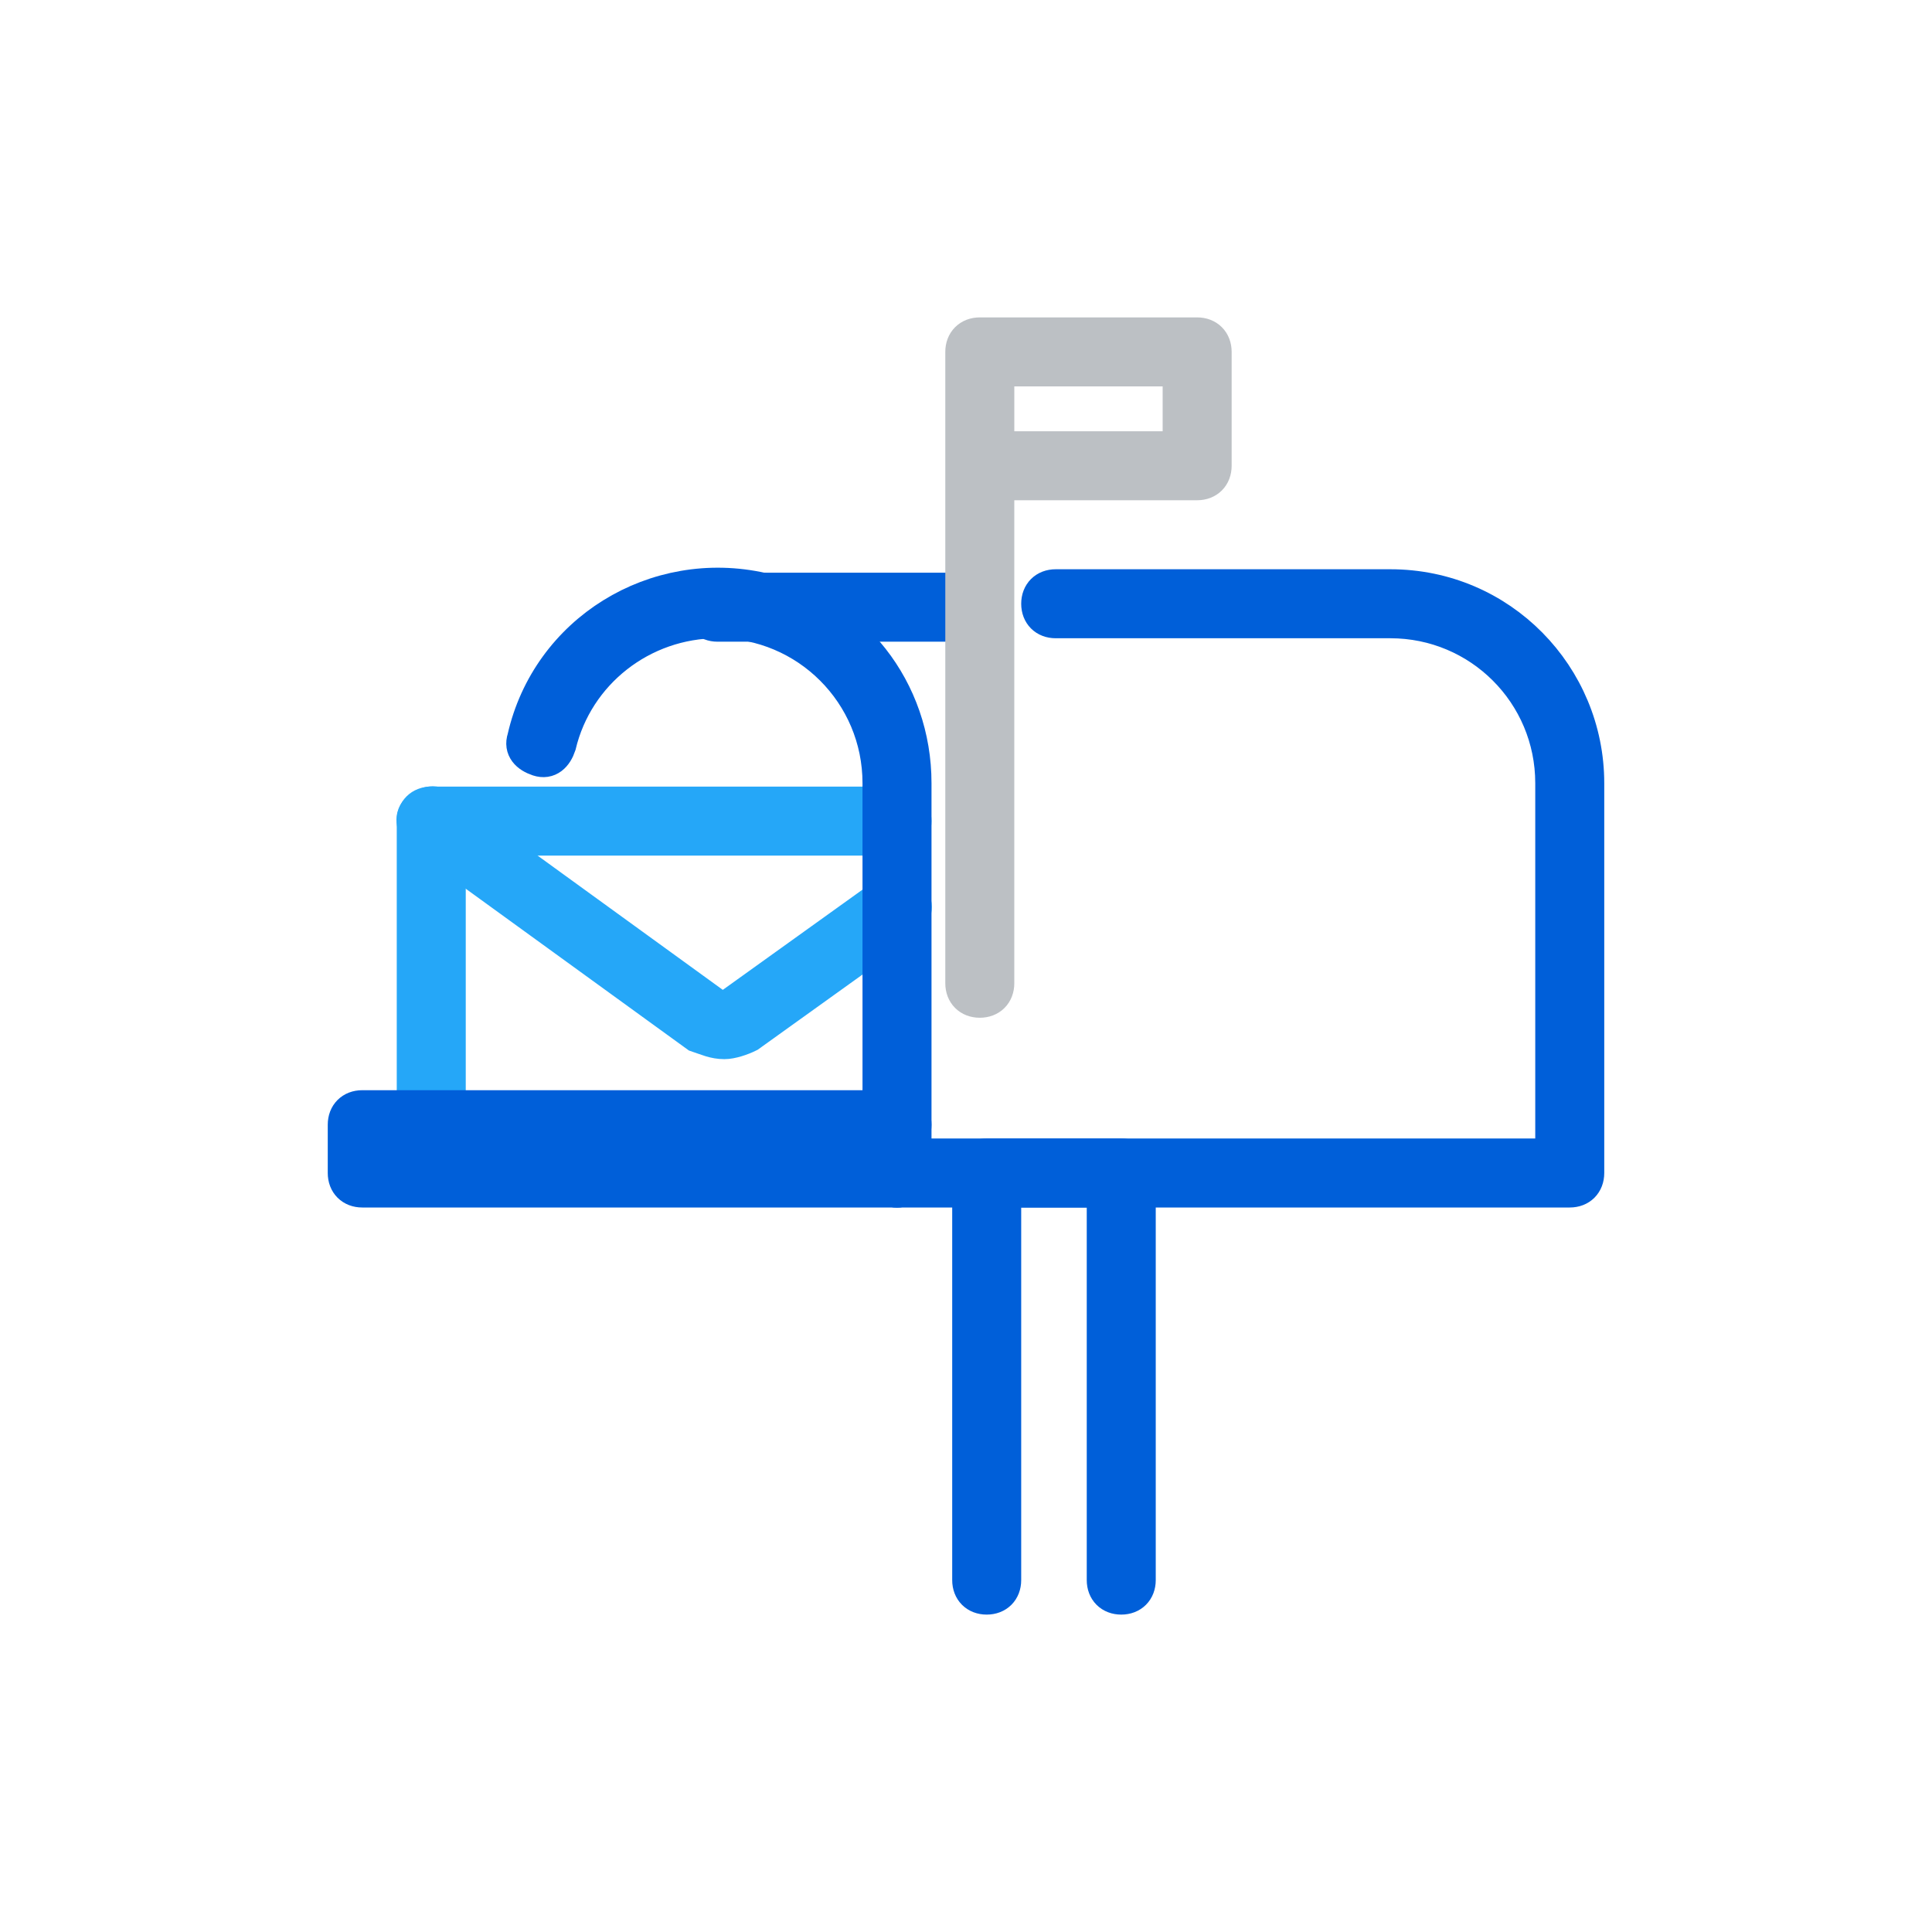
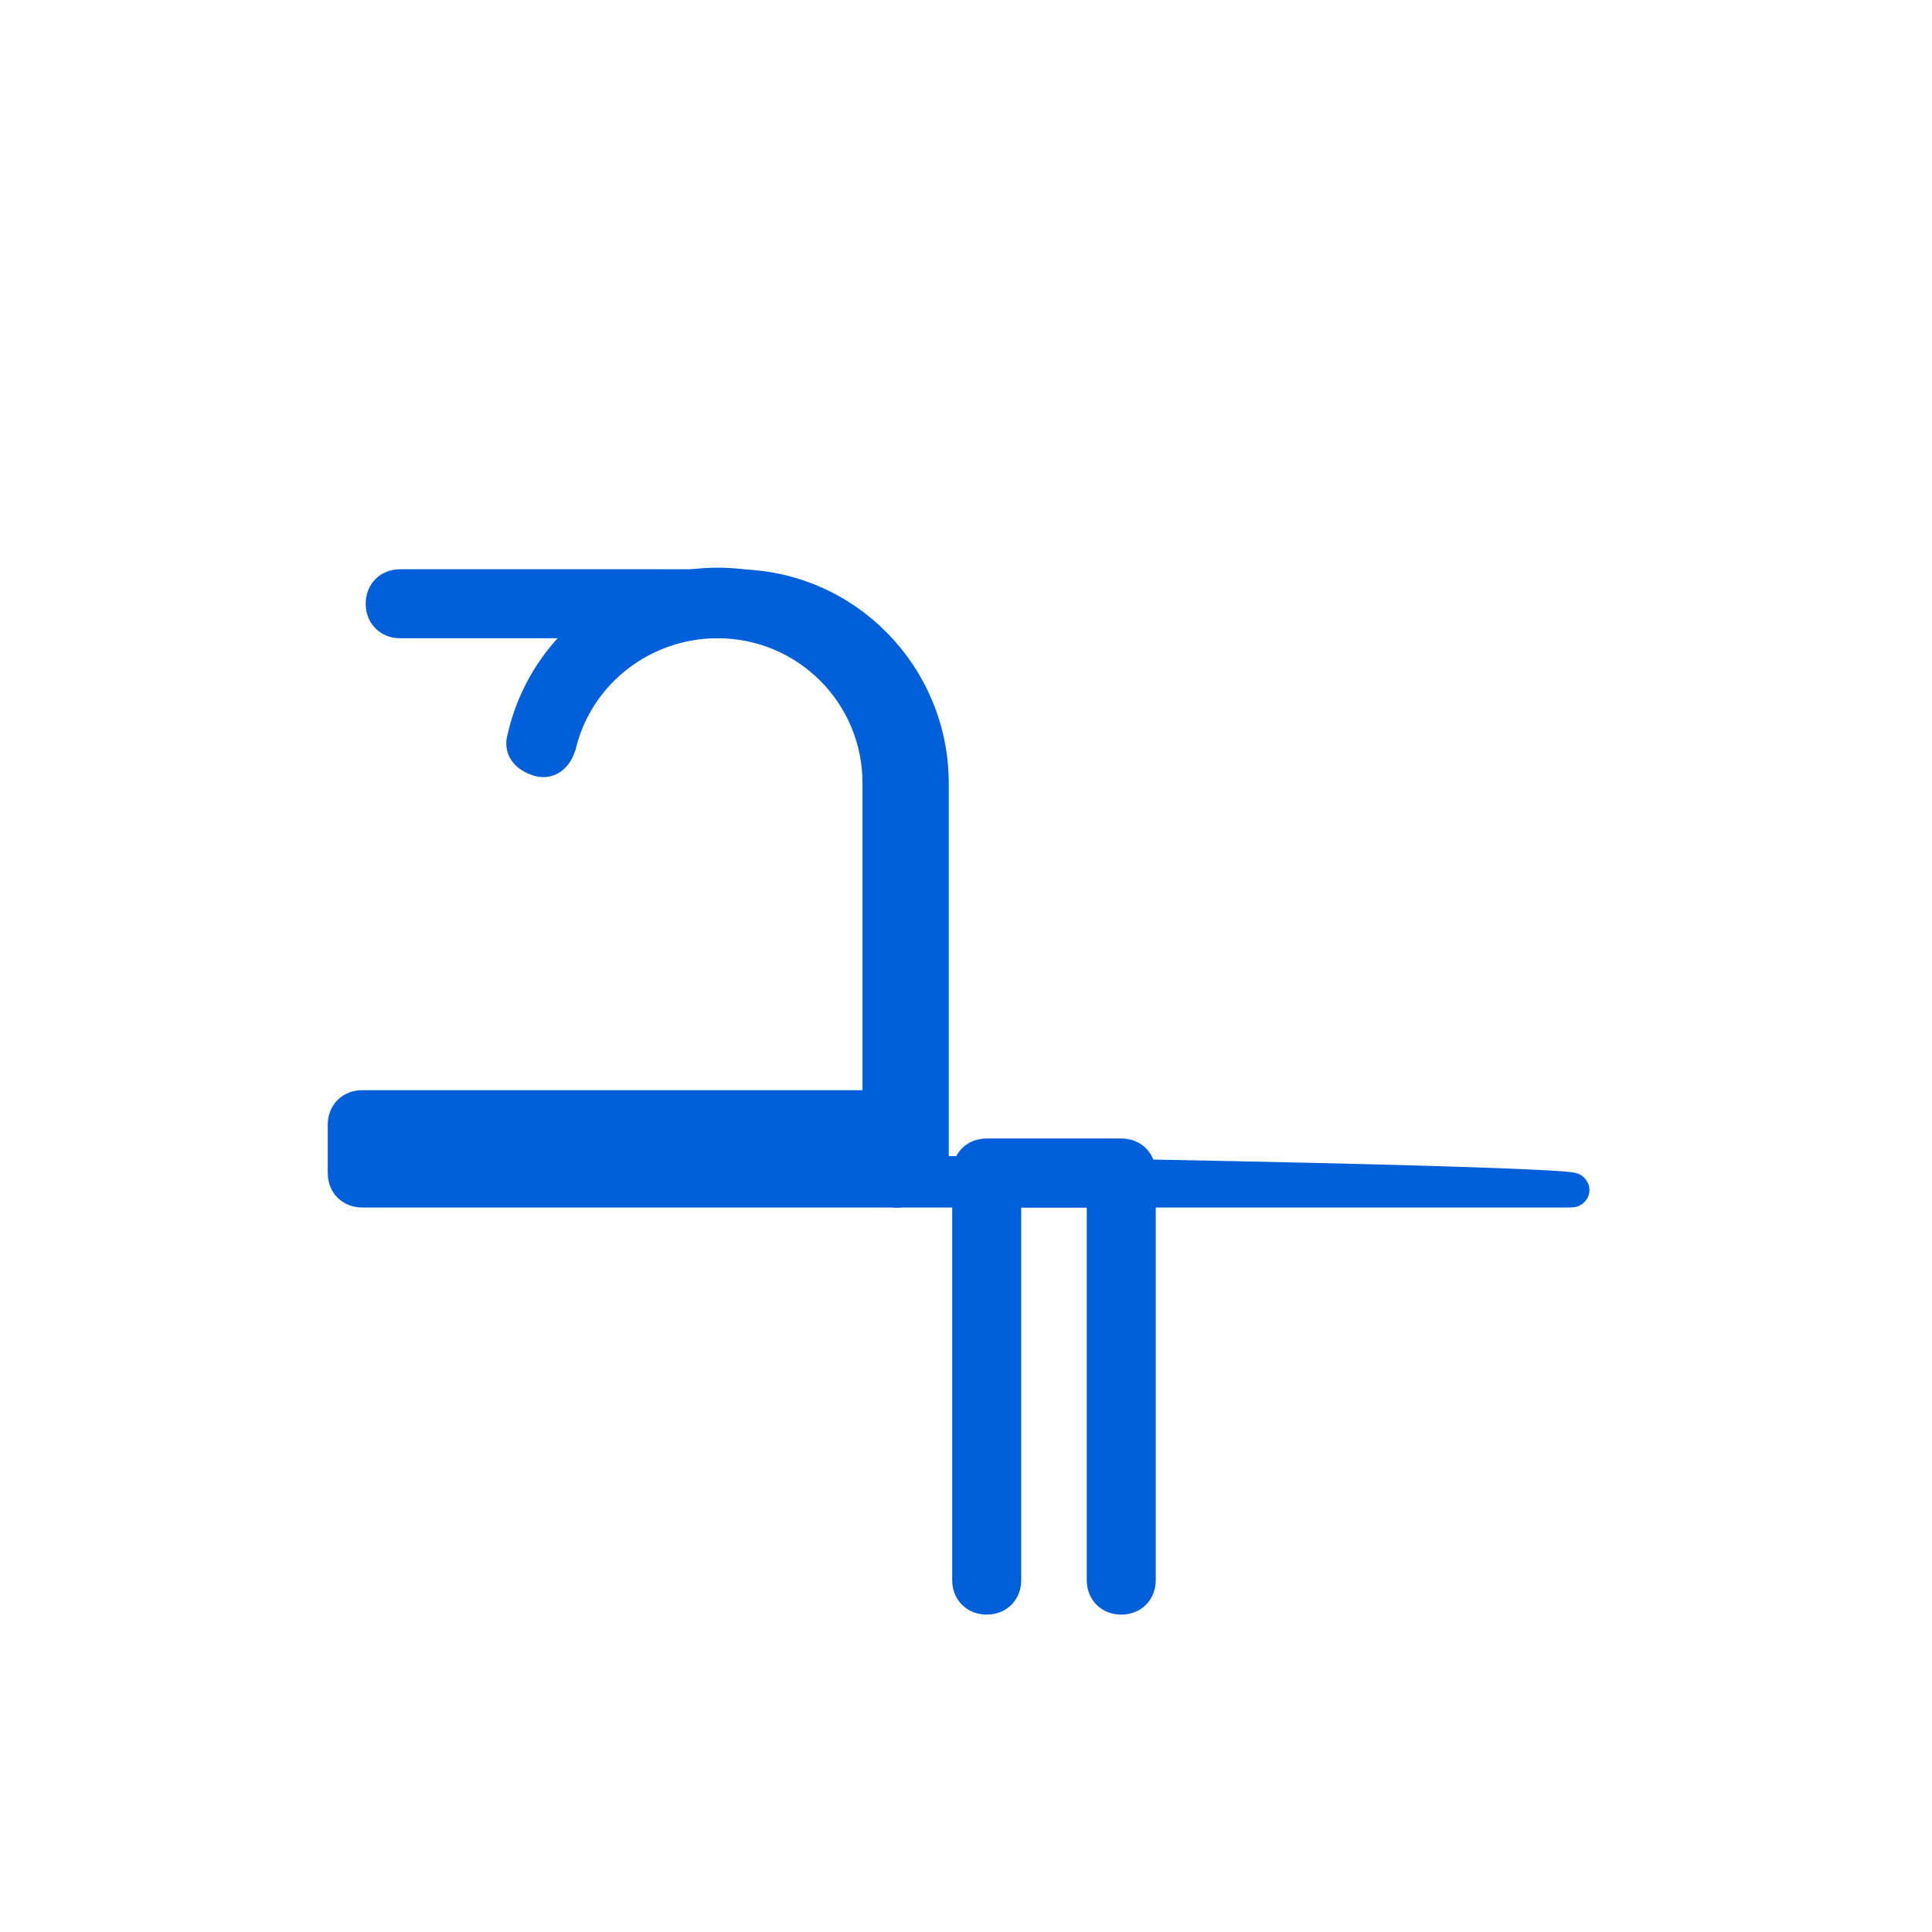
<svg xmlns="http://www.w3.org/2000/svg" version="1.1" id="Layer_1" x="0px" y="0px" viewBox="0 0 56 56" style="enable-background:new 0 0 56 56;" xml:space="preserve">
  <style type="text/css">
	.st0{fill:#25A7F8;stroke:#25A7F8;}
	.st1{fill:#005FD9;stroke:#005FD9;}
	.st2{fill:#BCC0C4;stroke:#BCC0C4;}
</style>
  <g id="Group_48401" transform="translate(0.5 0.5)">
-     <path id="Path_8690" class="st0" d="M12,32.6c-0.3,0-0.5-0.2-0.5-0.5v-8.8c0-0.3,0.2-0.5,0.5-0.5h13.5c0.3,0,0.5,0.2,0.5,0.5   c0,0.3-0.2,0.5-0.5,0.5h-13v8.3C12.5,32.4,12.3,32.6,12,32.6" />
-     <path id="Path_8691" class="st0" d="M20.5,29.7c-0.3,0-0.5-0.1-0.8-0.2l-8-5.8c-0.2-0.2-0.3-0.5-0.1-0.7c0.2-0.2,0.5-0.3,0.7-0.1   l8,5.8c0.1,0.1,0.2,0.1,0.3,0l4.6-3.3c0.2-0.2,0.6-0.1,0.7,0.1c0.2,0.2,0.1,0.6-0.1,0.7l-4.6,3.3C21,29.6,20.7,29.7,20.5,29.7" />
    <path id="Path_8685" class="st1" d="M25.5,34c-0.3,0-0.5-0.2-0.5-0.5l0,0V22.2c0-2.6-2.1-4.7-4.7-4.7c-2.2,0-4.1,1.5-4.6,3.6   c-0.1,0.3-0.3,0.5-0.6,0.4c-0.3-0.1-0.5-0.3-0.4-0.6c0.7-3.1,3.8-5,6.9-4.3c2.6,0.6,4.4,2.9,4.4,5.6v11.3C26,33.8,25.8,34,25.5,34   L25.5,34" />
-     <path id="Path_8686" class="st1" d="M45,34H25.5c-0.3,0-0.5-0.2-0.5-0.5s0.2-0.5,0.5-0.5h19V22.2c0-2.6-2.1-4.7-4.7-4.7h-9.7   c-0.3,0-0.5-0.2-0.5-0.5s0.2-0.5,0.5-0.5h9.7c3.2,0,5.7,2.6,5.7,5.7v11.3C45.5,33.8,45.3,34,45,34" />
-     <path id="Path_8687" class="st1" d="M27.8,17.6h-7.5c-0.3,0-0.5-0.2-0.5-0.5s0.2-0.5,0.5-0.5h7.5c0.3,0,0.5,0.2,0.5,0.5   S28.1,17.6,27.8,17.6" />
-     <path id="Path_8688" class="st2" d="M27.9,28.5c-0.3,0-0.5-0.2-0.5-0.5V9.7c0-0.3,0.2-0.5,0.5-0.5h6.3c0.3,0,0.5,0.2,0.5,0.5v3.3   c0,0.3-0.2,0.5-0.5,0.5h-5.8V28C28.4,28.3,28.2,28.5,27.9,28.5 M28.4,12.5h5.3v-2.3h-5.3L28.4,12.5z" />
+     <path id="Path_8686" class="st1" d="M45,34H25.5c-0.3,0-0.5-0.2-0.5-0.5s0.2-0.5,0.5-0.5V22.2c0-2.6-2.1-4.7-4.7-4.7h-9.7   c-0.3,0-0.5-0.2-0.5-0.5s0.2-0.5,0.5-0.5h9.7c3.2,0,5.7,2.6,5.7,5.7v11.3C45.5,33.8,45.3,34,45,34" />
    <path id="Path_8689" class="st1" d="M32,45.8c-0.3,0-0.5-0.2-0.5-0.5V34h-2.9v11.3c0,0.3-0.2,0.5-0.5,0.5c-0.3,0-0.5-0.2-0.5-0.5   V33.5c0-0.3,0.2-0.5,0.5-0.5H32c0.3,0,0.5,0.2,0.5,0.5v11.8C32.5,45.6,32.3,45.8,32,45.8" />
    <path id="Path_8692" class="st1" d="M25.5,34H10c-0.3,0-0.5-0.2-0.5-0.5v-1.4c0-0.3,0.2-0.5,0.5-0.5h15.5c0.3,0,0.5,0.2,0.5,0.5   c0,0.3-0.2,0.5-0.5,0.5H10.6V33h14.9c0.3,0,0.5,0.2,0.5,0.5S25.8,34,25.5,34C25.5,34,25.5,34,25.5,34" />
  </g>
</svg>